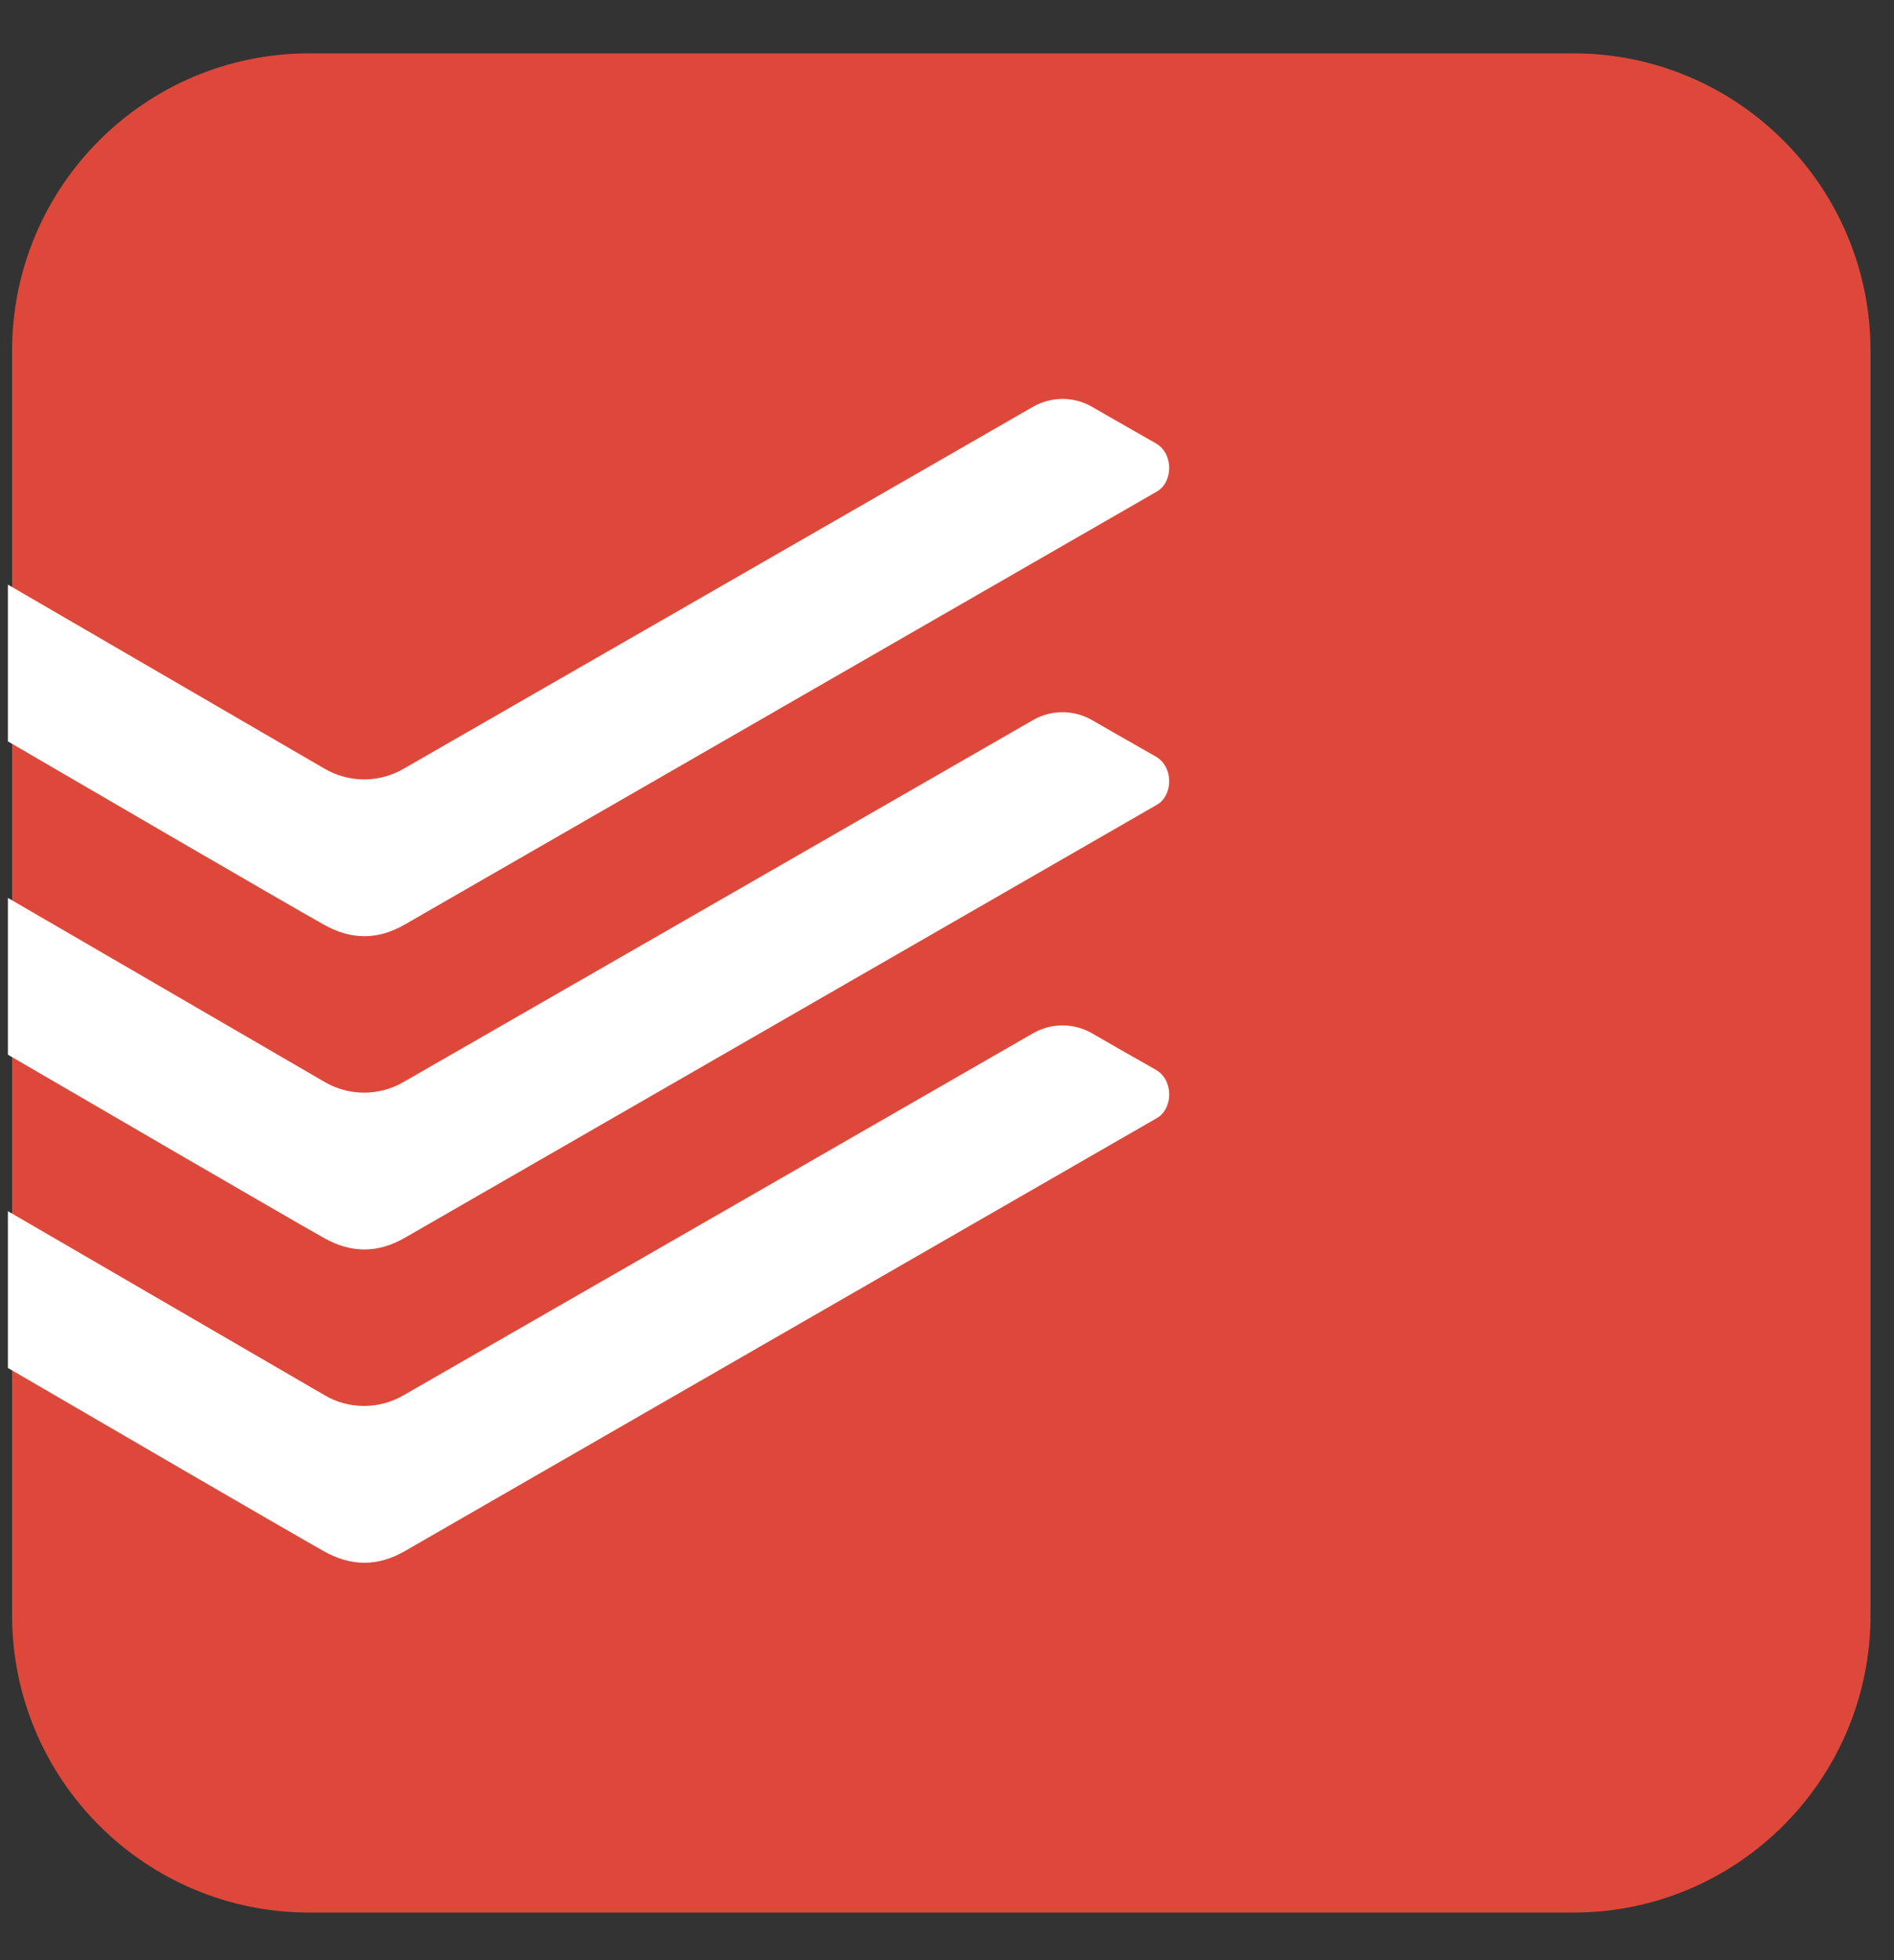
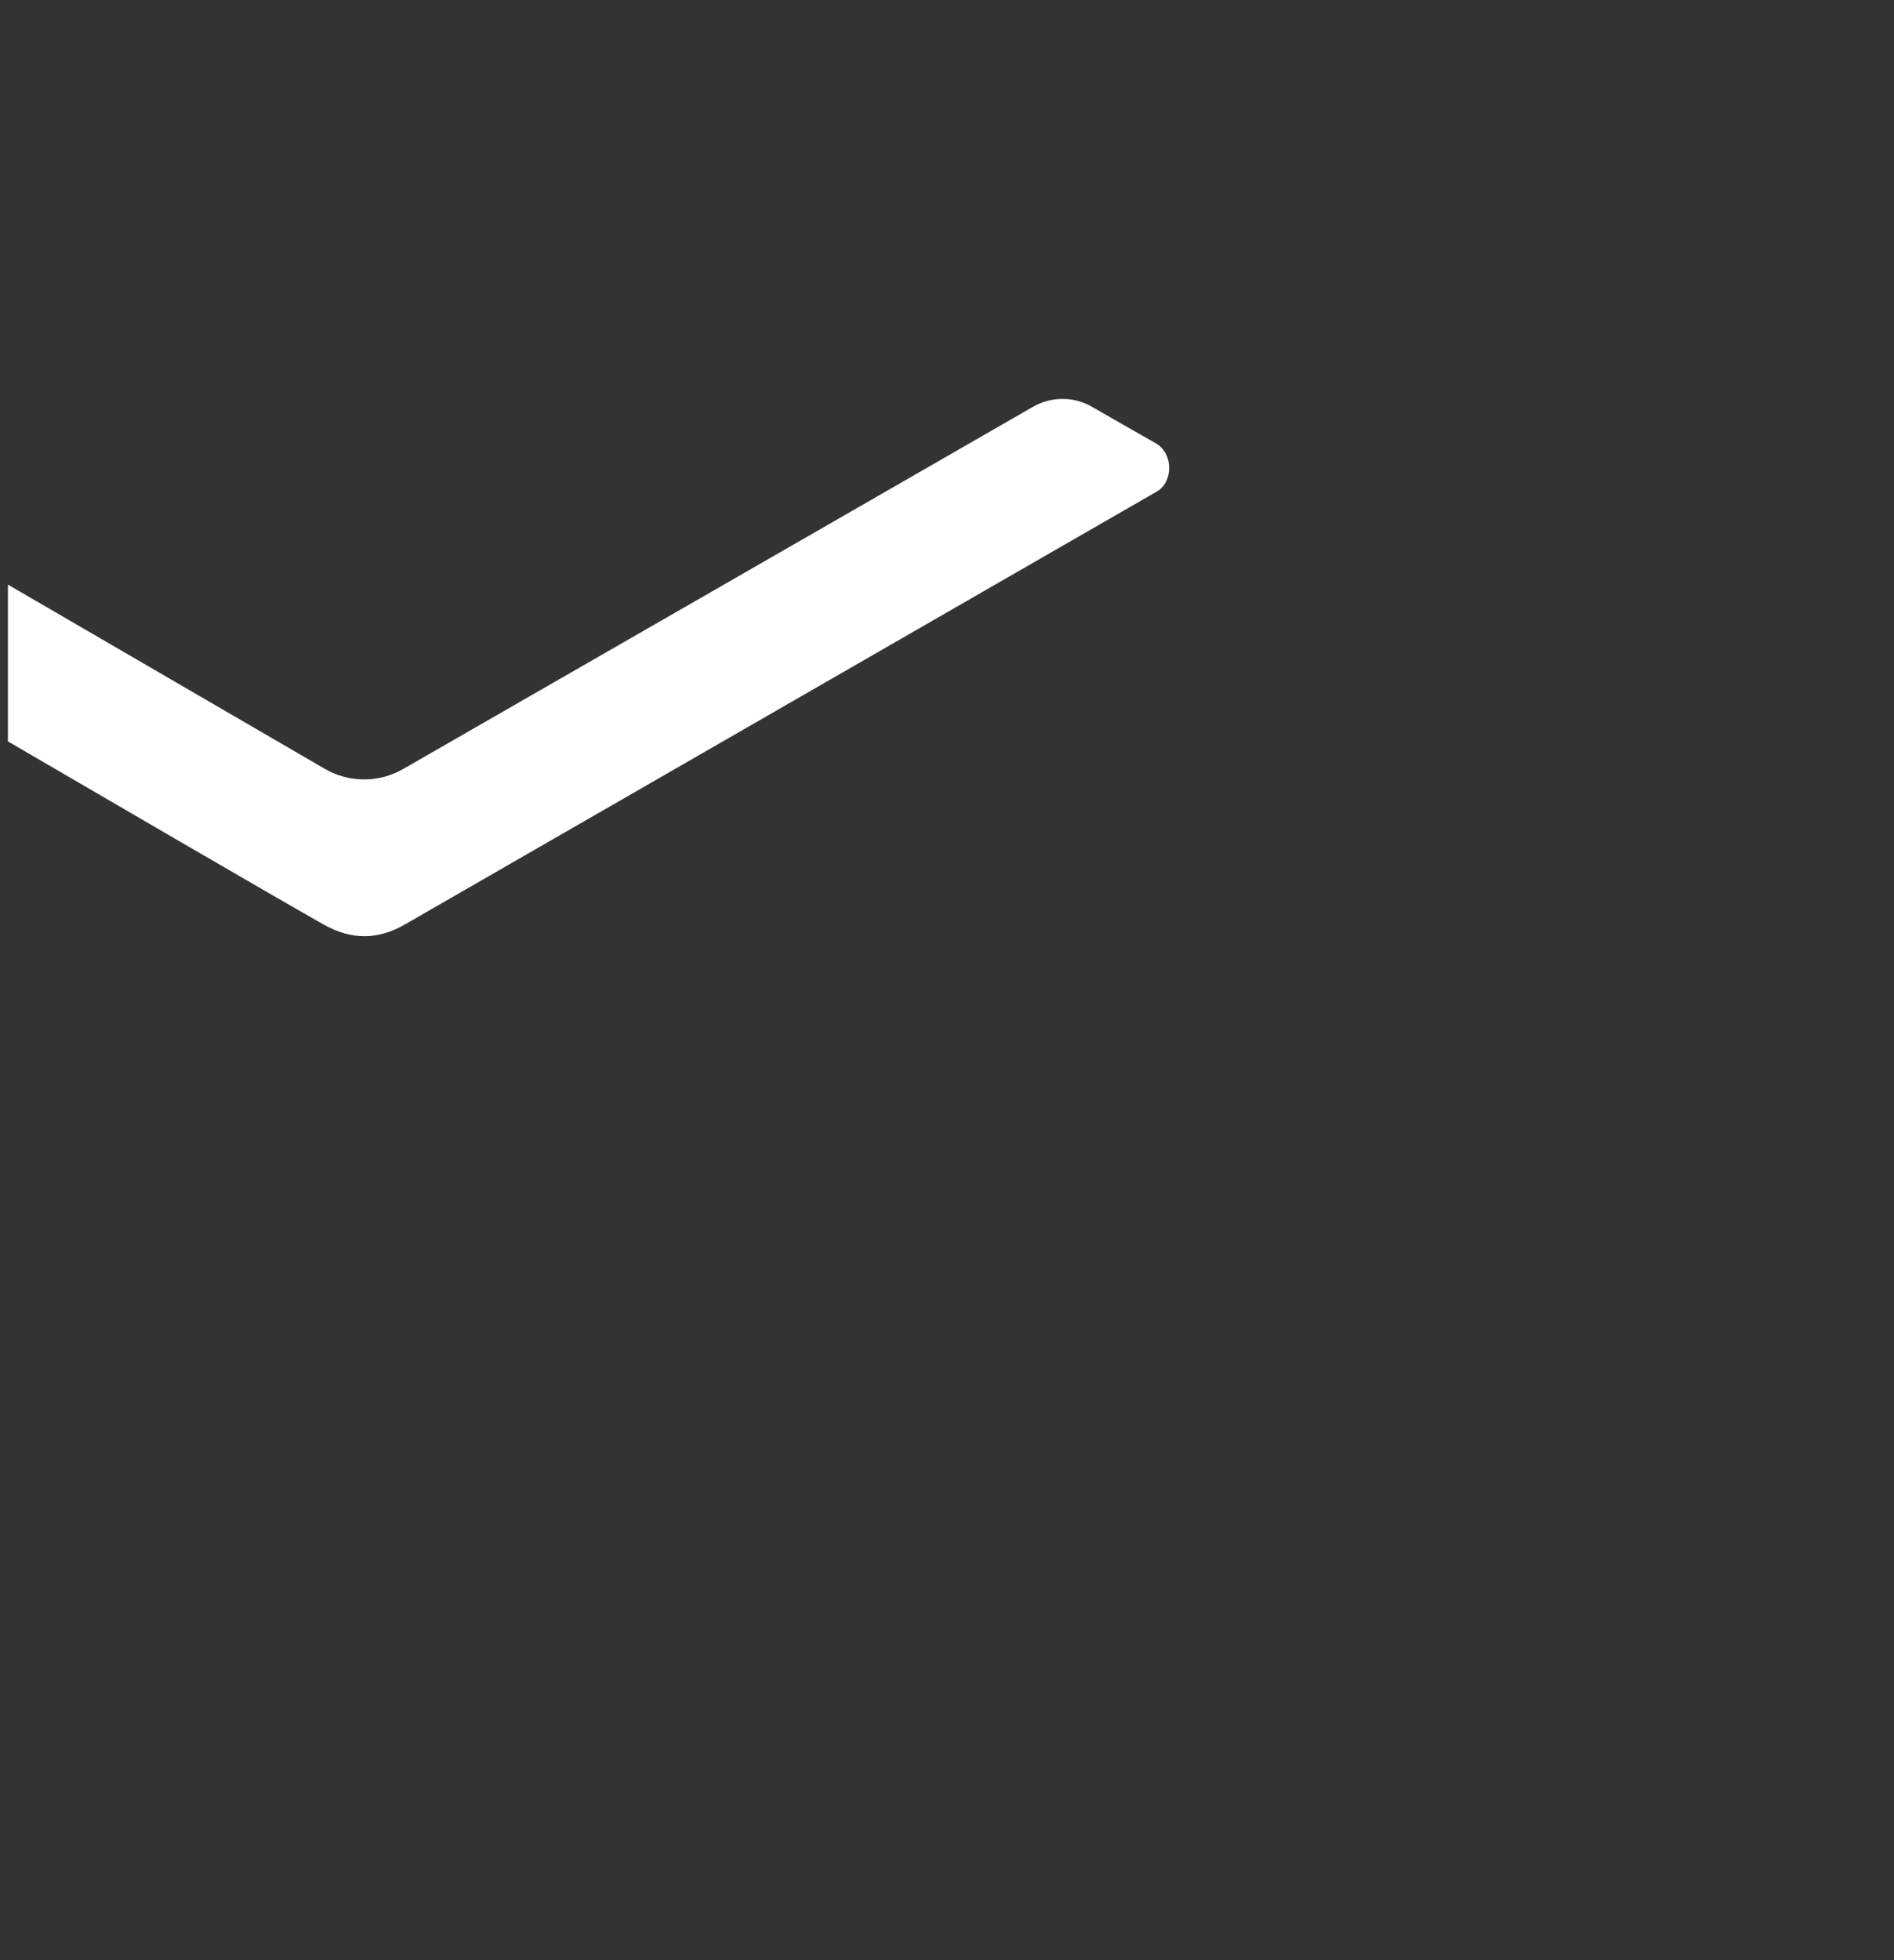
<svg xmlns="http://www.w3.org/2000/svg" width="58" height="60" viewBox="0 0 58 60" fill="none">
  <rect x="0" y="0" width="58" height="60" fill="#333333" stroke="none" />
-   <path d="M48.175 1.633H9.475C4.446 1.633 0.37 5.71 0.37 10.739V49.438C0.37 54.467 4.446 58.544 9.475 58.544H48.175C53.204 58.544 57.281 54.467 57.281 49.438V10.739C57.281 5.71 53.204 1.633 48.175 1.633Z" fill="#DE483A" />
  <path d="M12.4 28.297L23.736 21.774L23.75 21.765L35.431 15.043C35.923 14.758 35.947 13.887 35.395 13.57L35.009 13.35C34.446 13.029 33.716 12.613 33.405 12.432C33.133 12.283 32.826 12.207 32.516 12.211C32.205 12.215 31.901 12.298 31.632 12.453C31.356 12.613 12.956 23.192 12.341 23.542C11.978 23.749 11.568 23.858 11.15 23.858C10.733 23.858 10.322 23.749 9.96 23.542L0.242 17.895V22.695L0.342 22.752C2.767 24.166 8.508 27.51 9.913 28.301C10.765 28.781 11.58 28.771 12.4 28.297Z" fill="white" />
-   <path d="M12.4 37.887L23.721 31.371L23.764 31.346L35.431 24.632C35.923 24.347 35.947 23.474 35.395 23.159L35.009 22.939C34.447 22.619 33.716 22.203 33.405 22.021C33.133 21.873 32.826 21.797 32.516 21.8C32.205 21.804 31.901 21.887 31.632 22.043C31.356 22.201 12.956 32.781 12.341 33.13C11.978 33.337 11.568 33.446 11.15 33.446C10.733 33.446 10.322 33.337 9.96 33.13C9.38 32.795 0.242 27.485 0.242 27.485V32.283L0.342 32.342C2.769 33.755 8.508 37.097 9.913 37.89C10.765 38.371 11.58 38.36 12.4 37.887Z" fill="white" />
-   <path d="M23.737 40.951L12.4 47.477C11.58 47.95 10.764 47.96 9.913 47.48C8.508 46.687 2.769 43.345 0.342 41.931L0.242 41.873V37.074L9.96 42.719C10.694 43.144 11.605 43.139 12.341 42.719C12.956 42.371 31.356 31.791 31.632 31.63C31.901 31.475 32.205 31.392 32.516 31.388C32.826 31.385 33.133 31.461 33.405 31.609C34.067 31.992 34.731 32.371 35.397 32.747C35.948 33.064 35.923 33.937 35.431 34.222L23.737 40.951Z" fill="white" />
</svg>